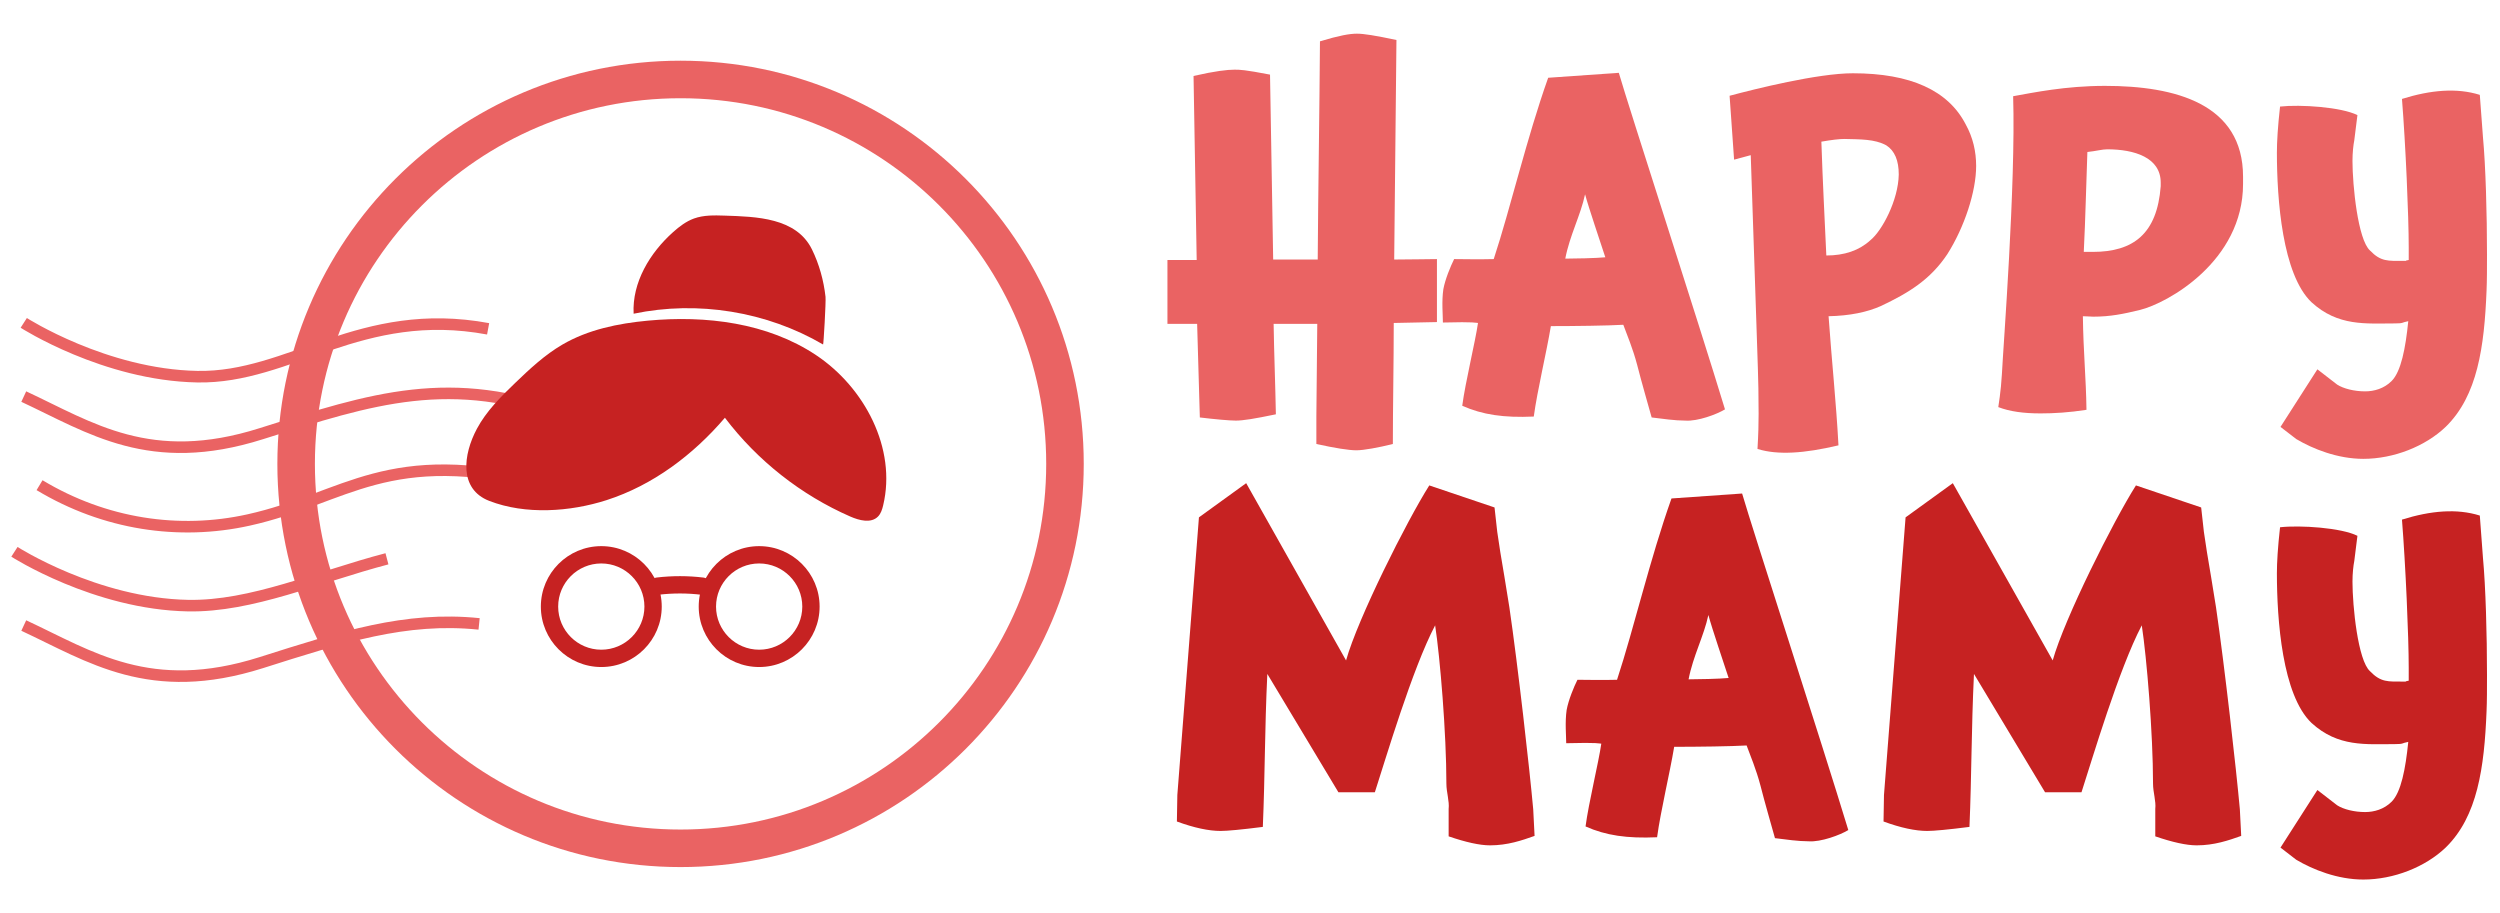
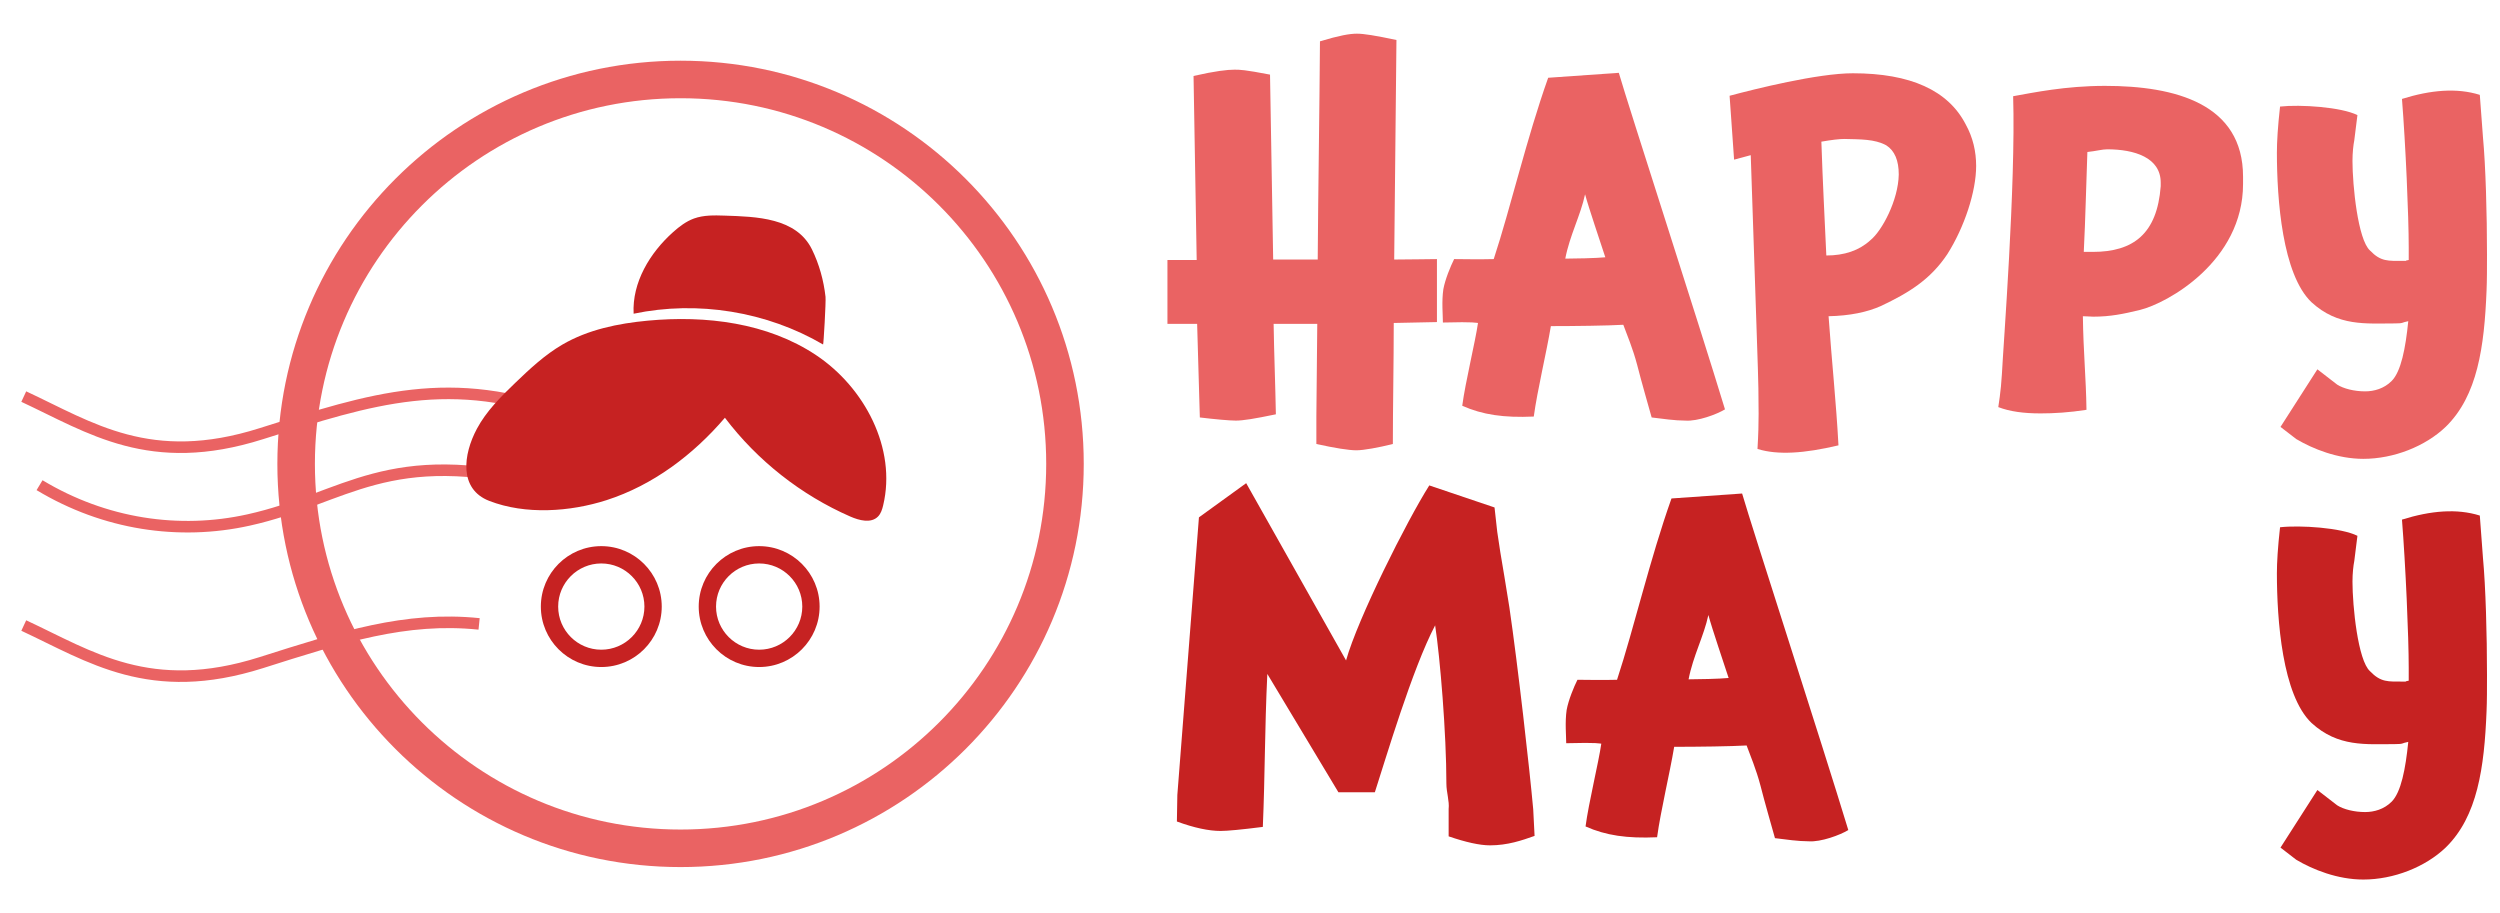
<svg xmlns="http://www.w3.org/2000/svg" version="1.1" x="0" y="0" width="865.759" height="316.252" viewBox="0, 0, 865.759, 316.252">
  <g id="Calque_1">
    <g>
-       <path d="M169.038,113.873 C124.941,105.676 100.403,131.046 68.352,130.447 C36.302,129.848 8.228,111.814 8.228,111.814" fill-opacity="0" stroke="#EA6363" stroke-width="4" />
      <path d="M8.229,137.338 C31.283,148.069 51.953,162.411 90.49,150.185 C129.028,137.96 156.18,128.975 196.877,144.397" fill-opacity="0" stroke="#EA6363" stroke-width="4" />
      <path d="M13.695,168.021 C36.275,181.618 62.045,185.407 86.06,180.082 C119.947,172.567 134.025,154.012 188.815,167.8" fill-opacity="0" stroke="#EA6363" stroke-width="4" />
-       <path d="M134.003,193.515 C110.039,199.783 87.188,210.144 65.123,209.731 C33.072,209.132 5,191.098 5,191.098" fill-opacity="0" stroke="#EA6363" stroke-width="4" />
      <path d="M8.229,216.623 C31.283,227.353 51.953,241.695 90.49,229.47 C118.451,220.6 140.417,213.435 165.914,216.061" fill-opacity="0" stroke="#EA6363" stroke-width="4" />
      <path d="M368.805,160.645 C368.805,234.168 309.202,293.771 235.679,293.771 C162.156,293.771 102.553,234.168 102.553,160.645 C102.553,87.122 162.156,27.519 235.679,27.519 C309.202,27.519 368.805,87.122 368.805,160.645 z" fill-opacity="0" stroke="#EA6363" stroke-width="13" />
      <path d="M282.6,122.975 C265.766,111.763 244.445,109.154 224.306,111.047 C214.035,112.012 203.654,114.141 194.743,119.342 C188.682,122.879 183.5,127.717 178.442,132.579 C173.437,137.39 168.418,142.369 165.148,148.492 C160.389,157.4 158.858,169.361 169.422,173.46 C181.998,178.341 197.44,177.252 210.045,173.203 C226.101,168.045 240.084,157.49 251.04,144.67 C262.293,159.519 277.402,171.421 294.472,178.885 C297.592,180.249 301.659,181.308 304.049,178.883 C305.062,177.856 305.506,176.41 305.842,175.007 C310.548,155.335 299.435,134.187 282.6,122.975" fill="#C62222" />
      <path d="M250.914,74.668 C247.347,74.549 243.679,74.456 240.323,75.672 C237.612,76.656 235.268,78.441 233.117,80.362 C225.036,87.577 218.866,97.823 219.427,108.641 C241.608,103.995 265.465,107.87 285.036,119.297 C285.205,119.396 286.06,104.389 285.883,102.806 C285.247,97.14 283.698,91.487 281.179,86.365 C275.755,75.337 261.868,75.033 250.914,74.668" fill="#C62222" />
-       <path d="M243.254,205.991 C243.134,205.991 243.012,205.983 242.889,205.969 C238.023,205.38 233.051,205.374 228.113,205.952 C226.464,206.151 224.979,204.967 224.785,203.322 C224.593,201.677 225.771,200.187 227.415,199.994 C232.822,199.361 238.271,199.368 243.61,200.013 C245.255,200.213 246.426,201.707 246.227,203.351 C246.043,204.873 244.75,205.99 243.254,205.991" fill="#C62222" />
      <path d="M208.229,195.127 C199.995,195.127 193.295,201.826 193.295,210.062 C193.295,218.296 199.995,224.995 208.229,224.995 C216.464,224.995 223.165,218.296 223.165,210.062 C223.165,201.826 216.464,195.127 208.229,195.127 M208.229,230.994 C196.687,230.994 187.297,221.604 187.297,210.062 C187.297,198.519 196.687,189.129 208.229,189.129 C219.771,189.129 229.163,198.519 229.163,210.062 C229.163,221.604 219.771,230.994 208.229,230.994" fill="#C62222" />
      <path d="M262.901,195.127 C254.666,195.127 247.966,201.826 247.966,210.062 C247.966,218.296 254.666,224.995 262.901,224.995 C271.135,224.995 277.835,218.296 277.835,210.062 C277.835,201.826 271.135,195.127 262.901,195.127 M262.901,230.994 C251.359,230.994 241.967,221.604 241.967,210.062 C241.967,198.519 251.359,189.129 262.901,189.129 C274.443,189.129 283.833,198.519 283.833,210.062 C283.833,221.604 274.443,230.994 262.901,230.994" fill="#C62222" />
      <path d="M482.349,153.759 C477.363,155.006 472.222,155.94 469.729,155.94 C467.08,155.94 462.25,155.162 455.862,153.759 L455.862,144.255 L456.174,112.158 L441.06,112.158 C441.216,122.441 441.683,134.127 441.839,143.476 C434.36,145.034 430.466,145.656 427.972,145.656 C425.791,145.656 420.649,145.189 415.508,144.567 L414.573,112.158 L404.289,112.158 L404.289,90.034 L414.417,90.034 L413.328,26.309 C420.805,24.595 425.012,24.128 427.504,24.128 C429.375,24.128 430.932,24.128 439.814,25.841 L440.904,89.878 L456.329,89.878 C456.486,65.416 456.953,38.463 457.109,14.312 C463.809,12.286 467.391,11.664 469.885,11.664 C472.377,11.664 476.117,12.286 483.596,13.844 L482.817,89.878 C488.27,89.878 494.501,89.722 497.618,89.722 L497.618,111.536 L482.661,111.847 C482.661,125.402 482.349,141.139 482.349,153.759" fill="#EA6363" />
      <path d="M555.927,89.099 C554.368,84.269 550.161,71.961 548.915,67.287 C547.357,74.61 543.617,81.465 542.06,89.566 C545.176,89.566 552.811,89.411 555.927,89.099 M583.659,145.657 C580.076,145.657 575.714,145.034 571.975,144.567 C571.196,141.763 568.236,131.479 566.989,126.493 C565.431,120.572 563.405,115.898 562.158,112.47 C556.861,112.782 545.331,112.937 537.073,112.937 C535.516,122.286 532.4,135.063 531.153,144.255 C520.714,144.723 513.391,143.632 506.38,140.516 C507.47,132.257 510.898,118.391 511.833,111.848 C511.21,111.848 511.054,111.38 499.681,111.692 C499.681,109.198 499.213,104.369 499.835,100.162 C500.459,96.734 502.329,92.215 503.574,89.723 C516.197,89.878 513.235,89.723 517.286,89.723 C523.206,71.649 528.66,47.967 536.139,26.932 L560.6,25.219 C564.028,37.06 588.334,112.002 597.37,141.763 C594.567,143.476 587.866,145.968 583.659,145.657" fill="#EA6363" />
      <path d="M653.185,50.304 C649.134,48.123 644.303,48.279 638.695,48.123 C636.982,48.123 634.331,48.435 630.748,49.057 C631.216,63.08 631.839,74.766 632.462,88.477 C638.695,88.477 643.836,86.762 647.731,83.179 C651.783,79.907 657.391,69.312 657.547,60.431 C657.547,55.601 656.145,52.173 653.185,50.304 M674.374,88.01 C668.454,96.89 660.975,101.409 651.471,105.927 C646.641,108.109 640.564,109.354 633.242,109.51 C634.331,124.936 635.89,139.581 636.669,154.227 C624.828,157.032 615.635,157.655 608.624,155.473 C609.247,145.189 608.936,140.36 608.936,134.44 C608.936,131.012 608,105.615 606.288,53.732 L600.522,55.29 L598.964,33.165 C607.689,30.828 629.502,25.375 641.655,25.375 C661.598,25.375 674.686,31.296 680.762,43.137 C683.256,47.656 684.346,52.485 684.346,57.471 C684.346,66.352 680.294,78.661 674.374,88.01" fill="#EA6363" />
      <path d="M729.722,51.706 C728.007,51.706 725.826,52.329 722.867,52.64 C722.399,65.262 722.243,74.61 721.619,87.23 L724.736,87.23 C738.758,87.23 747.017,80.998 748.262,64.482 L748.262,63.235 C748.262,54.511 739.07,51.706 729.722,51.706 M741.095,107.329 C735.33,108.73 730.812,109.665 724.892,109.665 C723.801,109.665 722.71,109.51 721.308,109.51 C721.463,121.819 722.399,130.7 722.555,141.917 C716.634,142.852 711.336,143.164 706.662,143.164 C700.897,143.164 696.068,142.54 692.016,140.983 C692.016,140.983 692.951,135.373 693.263,129.609 C693.731,119.949 698.093,64.015 697.159,33.32 C704.169,32.075 715.232,29.737 728.943,29.737 C753.405,29.737 776.776,35.969 776.776,61.21 L776.776,63.703 C776.776,90.502 750.6,104.992 741.095,107.329" fill="#EA6363" />
      <path d="M861.259,88.009 C861.259,92.838 861.259,97.045 861.103,100.629 C860.325,120.105 857.988,137.088 846.926,147.839 C839.914,154.538 829.007,158.9 818.412,158.9 C809.531,158.9 800.963,155.472 795.197,152.045 L789.744,147.839 L802.521,127.895 L809.376,133.192 C811.557,134.595 815.296,135.529 819.035,135.529 C822.152,135.529 825.579,134.595 828.228,131.946 C831.5,128.674 833.059,120.572 833.993,111.224 C831.5,111.692 832.591,112.002 829.32,112.002 C819.348,112.002 809.688,113.093 800.495,104.68 C790.367,95.02 788.497,69 788.497,52.796 C788.497,49.056 788.809,43.915 789.588,36.904 C796.6,36.125 810.779,37.06 816.387,39.864 L815.296,48.59 C814.985,50.147 814.673,52.796 814.673,55.756 C814.673,64.17 816.543,83.023 820.75,86.762 C824.488,90.657 826.983,90.345 832.28,90.345 C834.306,90.345 832.123,90.345 834.15,90.034 L834.15,85.671 C834.15,74.61 833.059,49.991 831.812,34.256 C841.783,31.139 850.821,30.36 858.767,32.853 L859.858,47.499 C860.792,57.47 861.259,74.142 861.259,88.009" fill="#EA6363" />
      <path d="M516.003,292.747 C512.419,292.747 507.589,291.656 501.669,289.631 L501.669,280.127 C501.981,277.478 500.89,274.361 500.89,271.401 C500.89,253.952 498.708,227.775 496.995,216.558 C489.049,231.671 479.857,262.832 476.116,274.361 L463.496,274.361 L438.879,233.385 C437.943,253.173 438.1,267.974 437.32,286.359 C429.998,287.295 425.012,287.761 422.675,287.761 C418.624,287.761 413.482,286.671 407.562,284.489 L407.717,275.297 L415.196,179.164 L431.556,167.323 L466.145,228.711 C470.196,214.222 487.178,180.411 494.969,168.101 L517.561,175.736 L518.496,184.15 C519.119,188.513 519.899,193.499 520.988,199.73 L522.703,210.326 C525.663,230.581 529.714,266.416 530.96,280.283 L531.428,289.476 C527.065,291.033 522.079,292.747 516.003,292.747" fill="#C62222" />
      <path d="M598.629,234.787 C597.07,229.957 592.863,217.649 591.617,212.975 C590.059,220.298 586.319,227.153 584.762,235.254 C587.878,235.254 595.513,235.099 598.629,234.787 M626.361,291.345 C622.777,291.345 618.416,290.723 614.677,290.255 C613.898,287.45 610.937,277.167 609.691,272.181 C608.133,266.26 606.107,261.586 604.86,258.158 C599.563,258.47 588.033,258.625 579.775,258.625 C578.218,267.974 575.102,280.751 573.855,289.943 C563.416,290.41 556.093,289.319 549.081,286.203 C550.172,277.945 553.6,264.079 554.535,257.535 C553.911,257.535 553.756,257.068 542.383,257.38 C542.383,254.886 541.915,250.057 542.537,245.85 C543.161,242.422 545.031,237.903 546.276,235.41 C558.898,235.566 555.937,235.41 559.988,235.41 C565.908,217.337 571.362,193.654 578.841,172.62 L603.302,170.907 C606.73,182.748 631.036,257.69 640.072,287.45 C637.269,289.164 630.568,291.656 626.361,291.345" fill="#C62222" />
-       <path d="M760.715,292.747 C757.132,292.747 752.301,291.656 746.381,289.631 L746.381,280.127 C746.693,277.478 745.602,274.361 745.602,271.401 C745.602,253.952 743.421,227.775 741.707,216.558 C733.761,231.671 724.569,262.832 720.829,274.361 L708.209,274.361 L683.591,233.385 C682.655,253.173 682.812,267.974 682.032,286.359 C674.71,287.295 669.724,287.761 667.387,287.761 C663.336,287.761 658.194,286.671 652.274,284.489 L652.429,275.297 L659.908,179.164 L676.268,167.323 L710.858,228.711 C714.908,214.222 731.891,180.411 739.681,168.101 L762.273,175.736 L763.208,184.15 C763.831,188.513 764.611,193.499 765.7,199.73 L767.415,210.326 C770.375,230.581 774.426,266.416 775.672,280.283 L776.14,289.476 C771.777,291.033 766.791,292.747 760.715,292.747" fill="#C62222" />
      <path d="M861.259,233.697 C861.259,238.526 861.259,242.733 861.103,246.317 C860.325,265.793 857.988,282.775 846.926,293.526 C839.914,300.226 829.007,304.588 818.412,304.588 C809.531,304.588 800.963,301.16 795.197,297.732 L789.744,293.526 L802.521,273.583 L809.376,278.88 C811.557,280.283 815.296,281.217 819.035,281.217 C822.152,281.217 825.579,280.283 828.228,277.634 C831.5,274.361 833.059,266.26 833.993,256.912 C831.5,257.38 832.591,257.69 829.32,257.69 C819.348,257.69 809.688,258.781 800.495,250.368 C790.367,240.708 788.497,214.687 788.497,198.484 C788.497,194.744 788.809,189.603 789.588,182.592 C796.6,181.812 810.779,182.748 816.387,185.551 L815.296,194.278 C814.985,195.836 814.673,198.484 814.673,201.444 C814.673,209.858 816.543,228.711 820.75,232.45 C824.488,236.345 826.983,236.033 832.28,236.033 C834.306,236.033 832.123,236.033 834.15,235.721 L834.15,231.359 C834.15,220.298 833.059,195.679 831.812,179.943 C841.783,176.827 850.821,176.048 858.767,178.54 L859.858,193.186 C860.792,203.158 861.259,219.83 861.259,233.697" fill="#C62222" />
    </g>
  </g>
</svg>